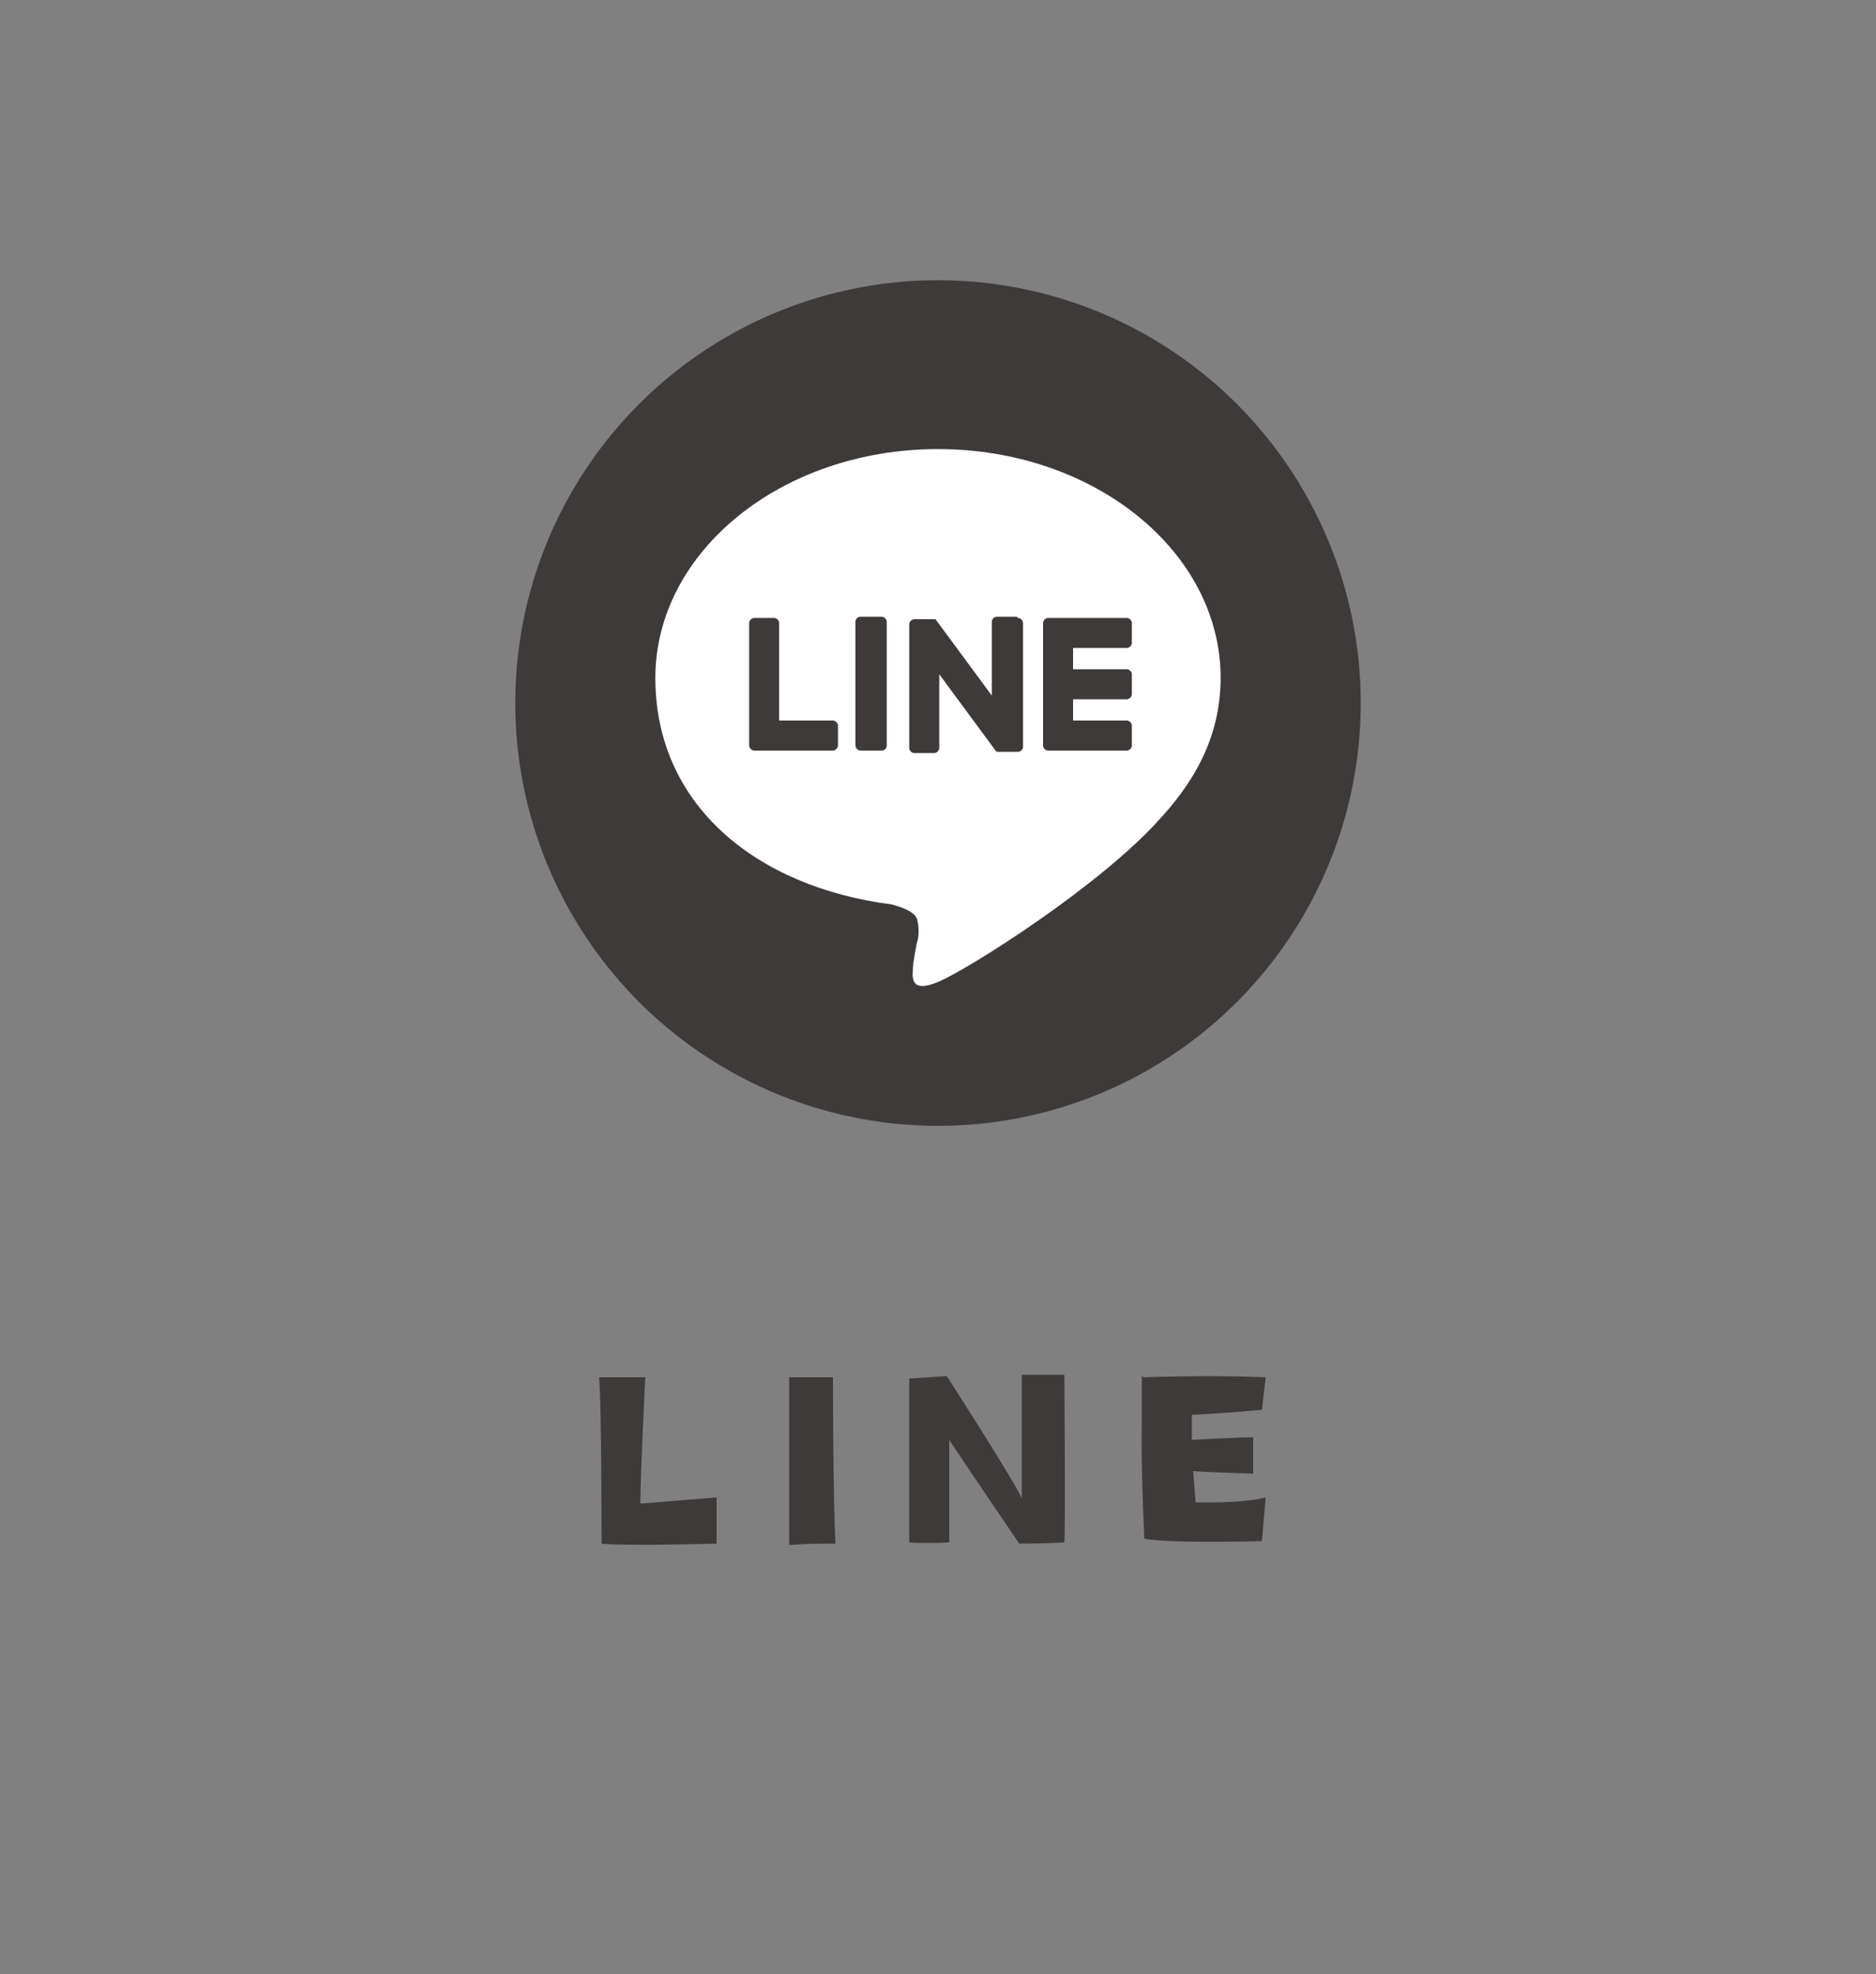
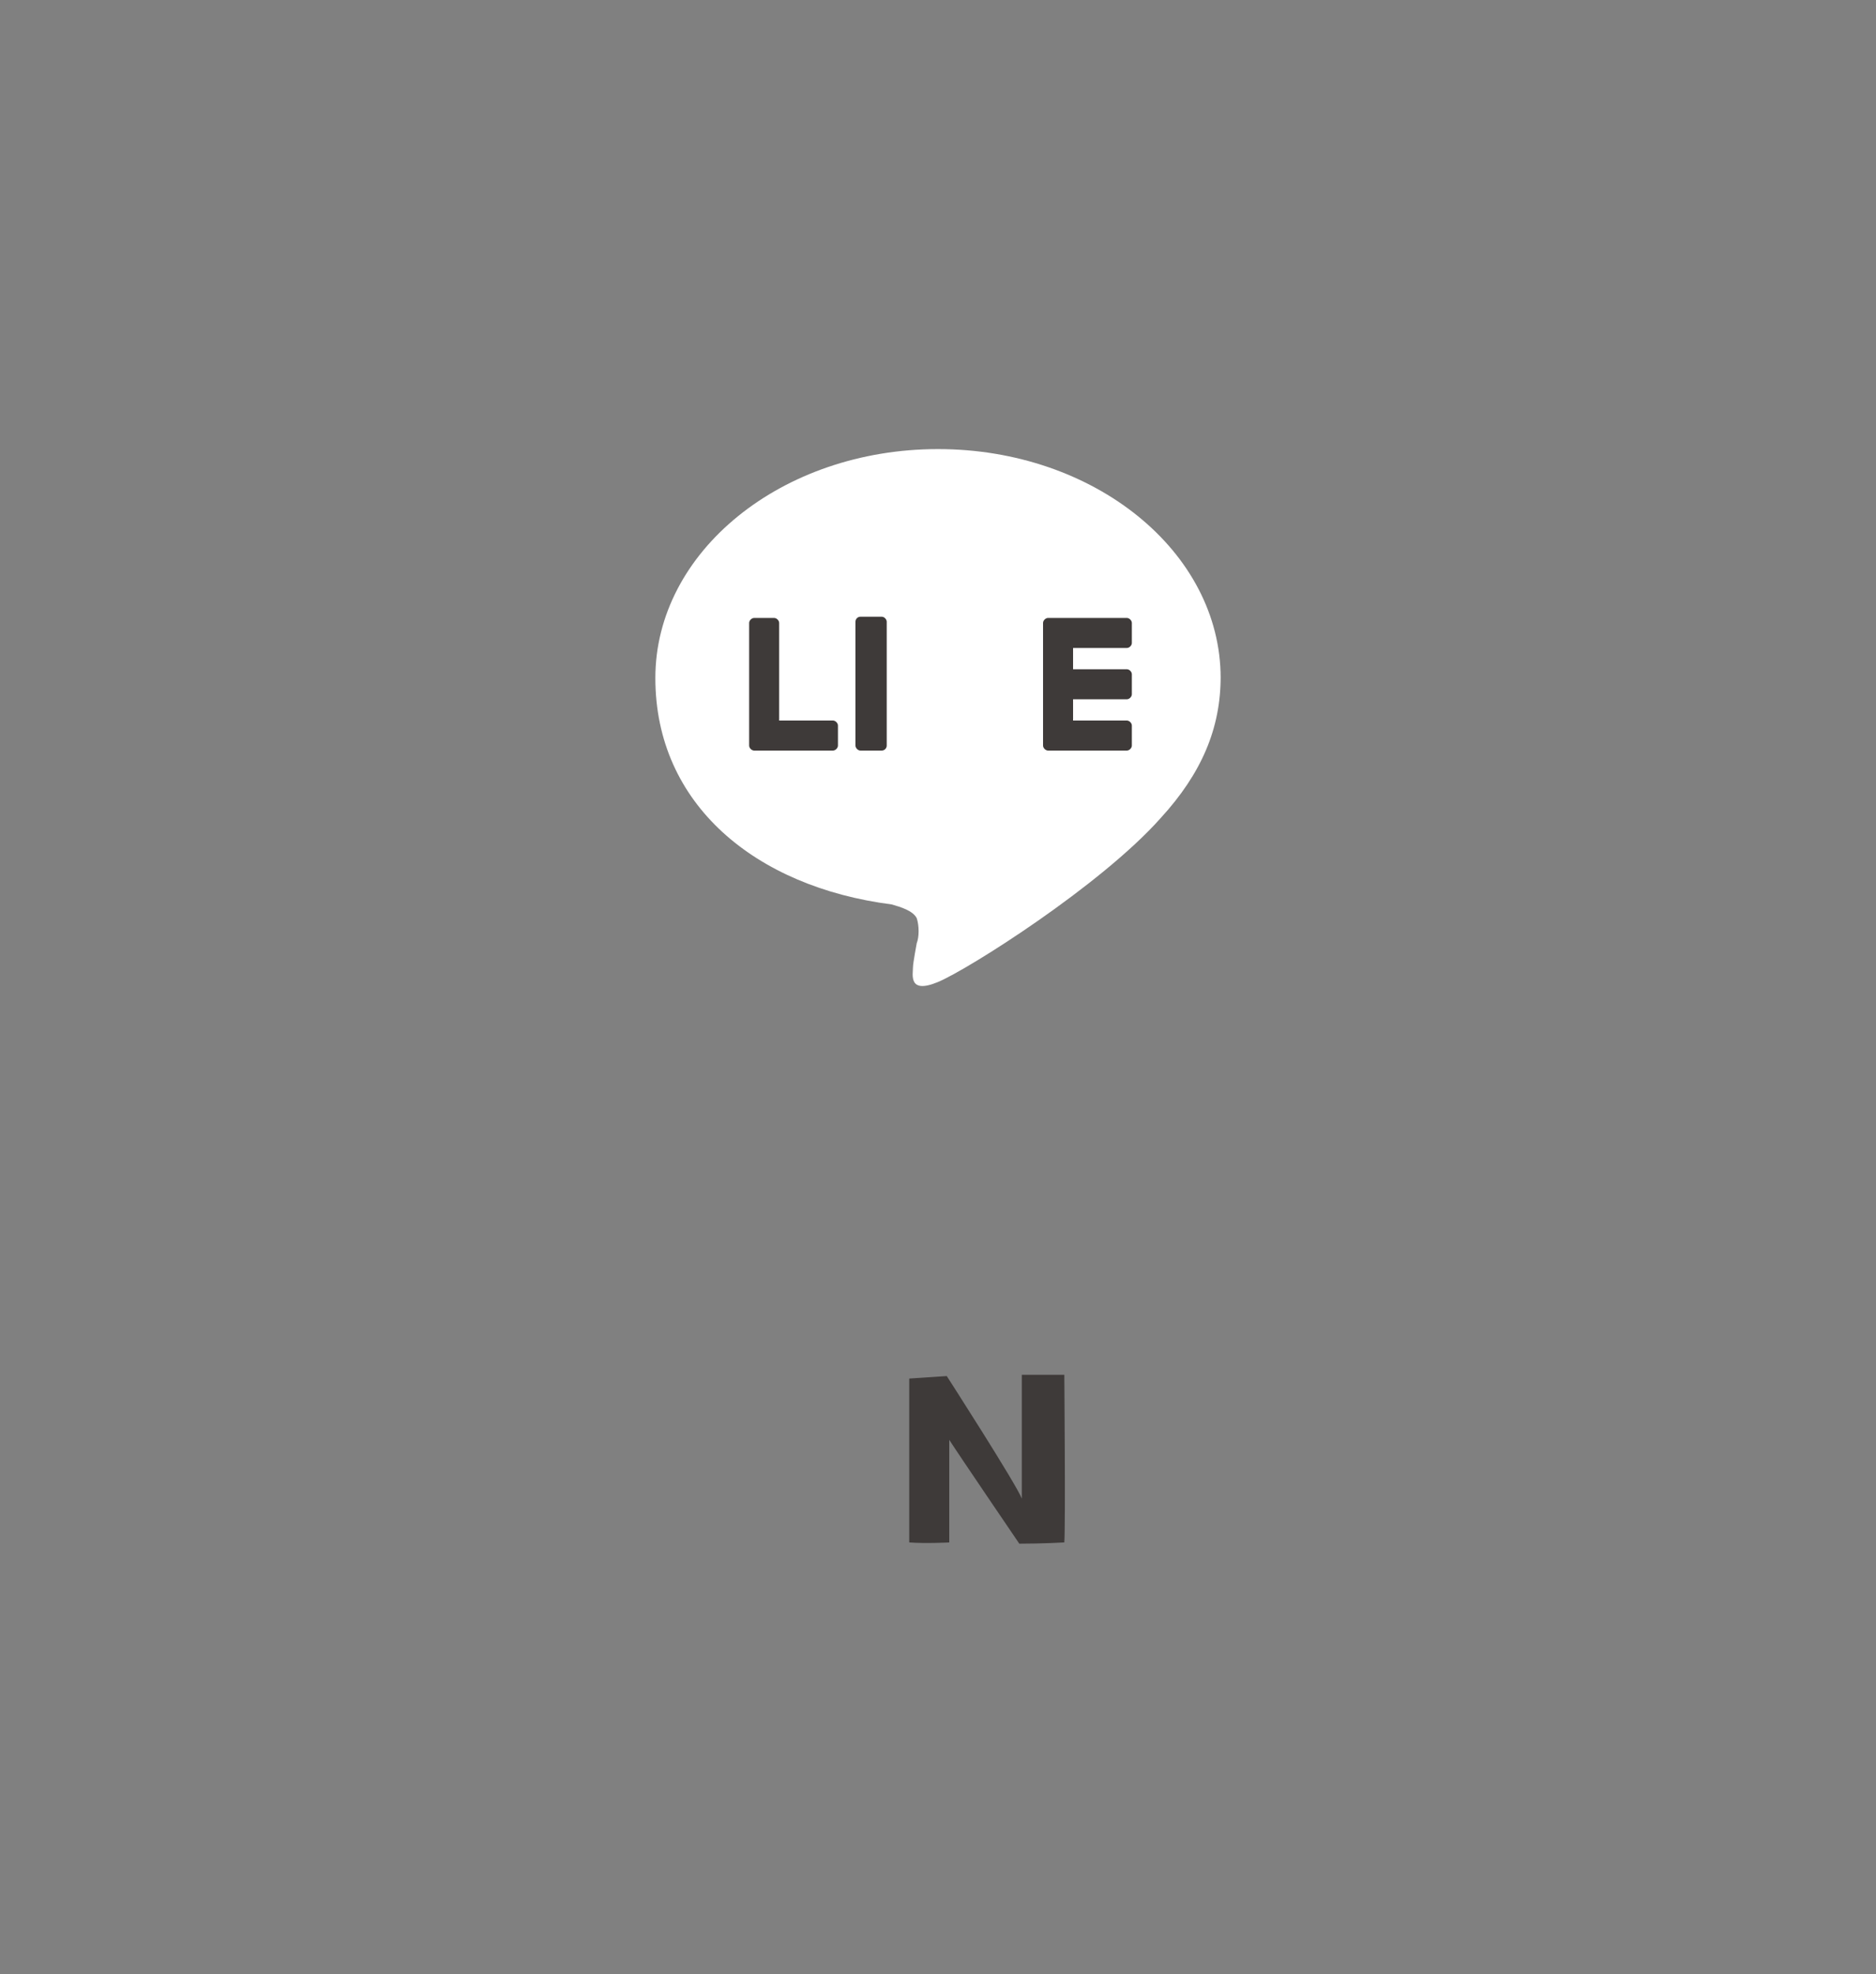
<svg xmlns="http://www.w3.org/2000/svg" id="_ベース" data-name=" ベース" version="1.1" viewBox="0 0 150 157.8">
  <rect x="0" y="0" width="150" height="157.8" fill="#808080" stroke="none" />
  <defs>
    <style>
      .cls-1 {
        fill: #3e3a39;
      }

      .cls-1, .cls-2 {
        stroke-width: 0px;
      }

      .cls-3 {
        isolation: isolate;
      }

      .cls-2 {
        fill: #fff;
      }
    </style>
  </defs>
  <g class="cls-3">
    <g class="cls-3">
-       <path class="cls-1" d="M51.6,110s-.4,7.9-.4,10.2l6.1-.5v3.7c-.1,0-7.4.2-9.2,0,0,0,0-11.2-.2-13.3h3.7Z" />
-       <path class="cls-1" d="M63.1,123.5s0-10.7,0-13.4h3.5c0,0,0,9.4.2,13.3-1.7,0-2.1,0-3.6.1Z" />
      <path class="cls-1" d="M81.7,109.9s2.4,0,3.4,0c0,0,.1,12.1,0,13.4,0,0-1.7.1-3.6.1,0,0-4.9-7.2-5.6-8.3v8.2c.1,0-1.9.1-3.2,0,0,0,0-8.8,0-13.1l3-.2s5.6,8.7,6,9.8v-10Z" />
-       <path class="cls-1" d="M91.4,110.1s5.2-.2,9.8,0l-.3,2.6s-3.3.3-5.6.4v2c0,0,3.6-.2,4.9-.2v2.9s-3.5-.1-4.8-.2l.2,2.5s3.8.1,5.6-.4l-.3,3.5s-7.5.2-9.4-.2c-.3-6.8-.2-6.8-.2-13.1Z" />
    </g>
  </g>
  <g>
-     <circle class="cls-1" cx="75" cy="56.2" r="33.8" />
    <g>
      <path class="cls-2" d="M97.6,54.2c0-10.1-10.1-18.3-22.6-18.3s-22.6,8.2-22.6,18.3,8,16.7,18.9,18.1c.7.2,1.7.5,2,1.1.2.6.2,1.5,0,2,0,0-.3,1.6-.3,1.9,0,.6-.4,2.2,2,1.2,2.4-1,13-7.7,17.8-13.1h0c3.3-3.6,4.8-7.2,4.8-11.3h0Z" />
      <g>
        <path class="cls-1" d="M90.1,60c.2,0,.4-.2.4-.4v-1.6c0-.2-.2-.4-.4-.4h-4.3v-1.7h4.3c.2,0,.4-.2.4-.4v-1.6c0-.2-.2-.4-.4-.4h-4.3v-1.7h4.3c.2,0,.4-.2.4-.4v-1.6c0-.2-.2-.4-.4-.4h-6.3c-.2,0-.4.2-.4.4h0v9.8h0c0,.2.2.4.4.4h6.3Z" />
        <path class="cls-1" d="M66.6,60c.2,0,.4-.2.4-.4v-1.6c0-.2-.2-.4-.4-.4h-4.3v-7.8c0-.2-.2-.4-.4-.4h-1.6c-.2,0-.4.2-.4.4v9.8h0c0,.2.2.4.4.4h6.4,0Z" />
        <rect class="cls-1" x="68.4" y="49.3" width="2.5" height="10.7" rx=".4" ry=".4" />
-         <path class="cls-1" d="M81.3,49.3h-1.6c-.2,0-.4.2-.4.4v5.9l-4.5-6.1s0,0,0,0h0s0,0,0,0h0s0,0,0,0h0s0,0,0,0h0s0,0,0,0h0s0,0,0,0h-1.7c-.2,0-.4.2-.4.4v9.9c0,.2.2.4.4.4h1.6c.2,0,.4-.2.4-.4v-5.9l4.5,6.1s0,0,.1.1h0s0,0,0,0h0s0,0,0,0h0s0,0,.1,0h1.6c.2,0,.4-.2.4-.4v-9.9c0-.2-.2-.4-.4-.4h0Z" />
      </g>
    </g>
  </g>
</svg>